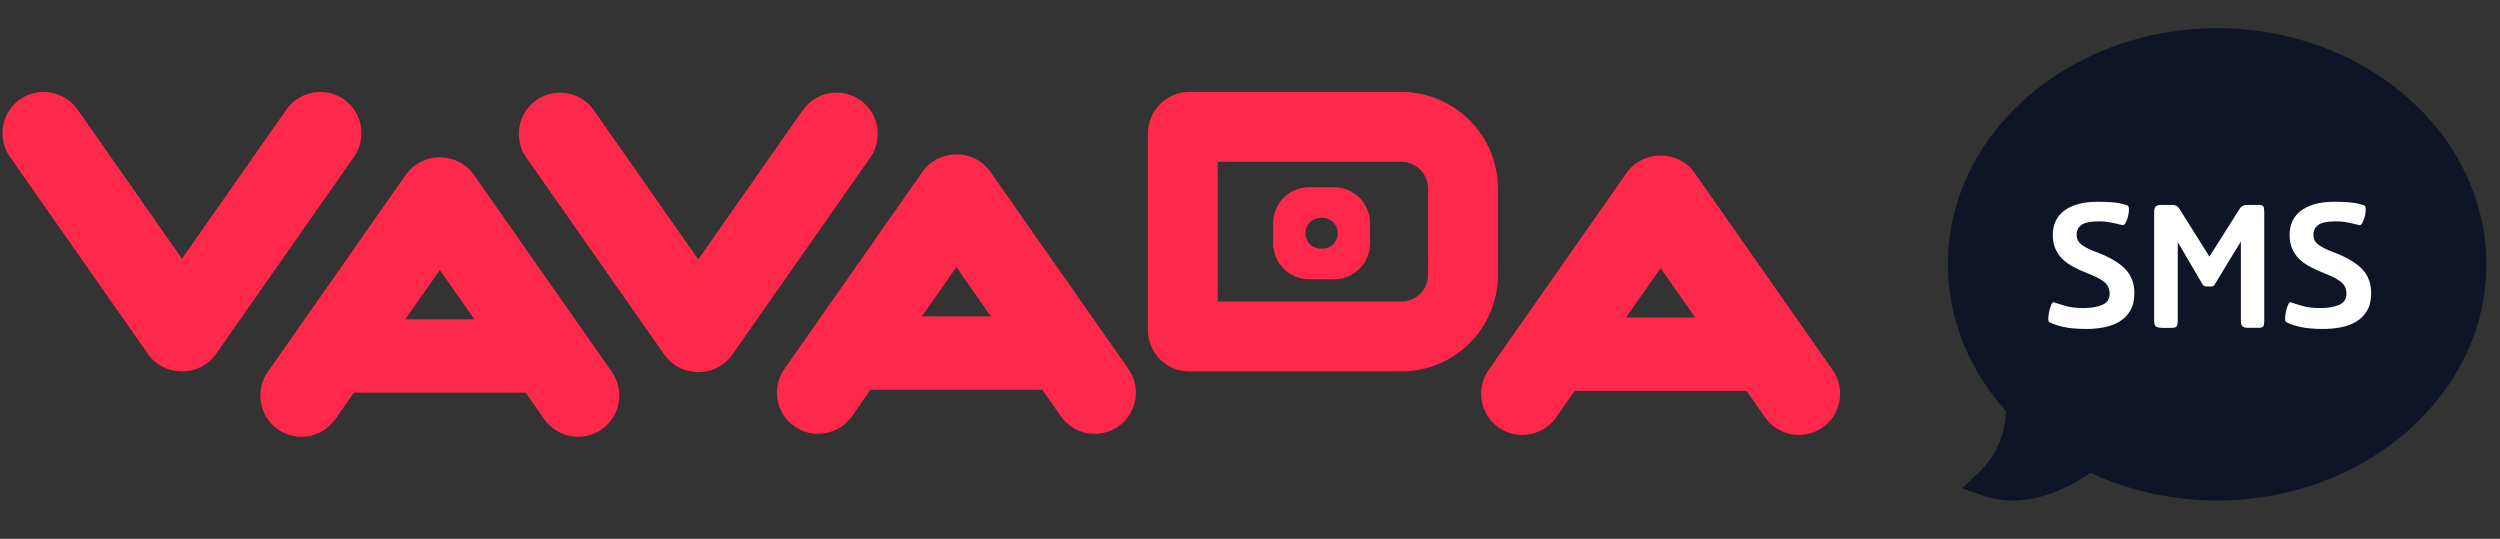
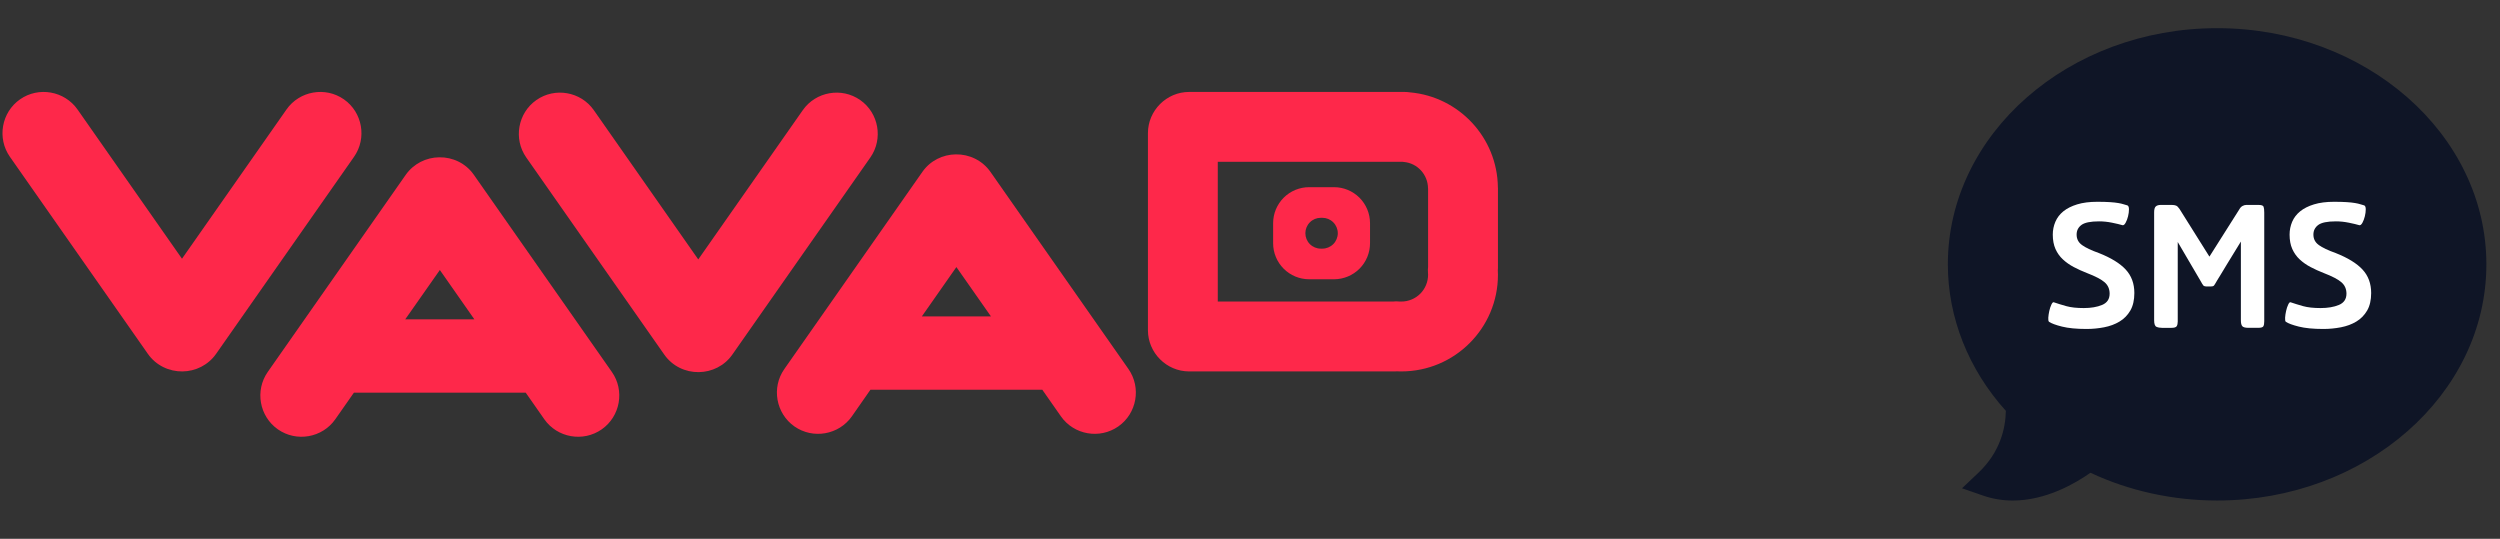
<svg xmlns="http://www.w3.org/2000/svg" width="116" height="25" viewBox="0 0 116 25" fill="none">
  <rect x="0" y="0" width="116" height="25" fill="#333333" stroke="none" />
  <g clip-path="url(#clip0_1412_5067)">
    <g clip-path="url(#clip1_1412_5067)">
      <path d="M52.36 17.122L45.958 7.977C45.578 7.435 44.966 7.153 44.35 7.163C43.753 7.169 43.163 7.451 42.797 7.977L36.394 17.122C35.788 17.984 36.002 19.183 36.861 19.786C37.723 20.389 38.923 20.179 39.529 19.316L40.388 18.084H48.363L49.225 19.316C49.828 20.179 51.028 20.389 51.89 19.786C52.752 19.183 52.963 17.984 52.36 17.122ZM42.774 14.681L44.376 12.392L45.98 14.681H42.774Z" fill="#FE284A" />
-       <path d="M85.037 17.172L78.634 8.027C78.255 7.486 77.642 7.204 77.026 7.214C76.426 7.22 75.84 7.502 75.47 8.027L69.067 17.172C68.465 18.035 68.675 19.234 69.538 19.837C70.4 20.44 71.599 20.23 72.202 19.367L73.065 18.135H81.04L81.899 19.367C82.505 20.23 83.704 20.44 84.567 19.837C85.429 19.234 85.64 18.035 85.037 17.172ZM75.447 14.731L77.052 12.443L78.657 14.731H75.447Z" fill="#FE284A" />
      <path d="M28.39 17.257L21.987 8.112C21.611 7.571 20.998 7.289 20.383 7.299C19.783 7.305 19.196 7.587 18.826 8.112L12.424 17.257C11.821 18.12 12.032 19.319 12.894 19.922C13.756 20.525 14.956 20.314 15.559 19.452L16.421 18.22H24.393L25.255 19.452C25.858 20.314 27.058 20.525 27.92 19.922C28.782 19.319 28.996 18.12 28.39 17.257ZM18.804 14.816L20.409 12.528L22.01 14.816H18.804Z" fill="#FE284A" />
      <path d="M33.981 16.452L40.384 7.307C40.987 6.445 40.776 5.245 39.914 4.642C39.052 4.039 37.852 4.25 37.249 5.112L32.399 12.037L27.553 5.112C26.95 4.25 25.75 4.039 24.888 4.642C24.026 5.245 23.815 6.445 24.418 7.307L30.821 16.452C31.2 16.994 31.809 17.276 32.425 17.266C33.025 17.26 33.615 16.977 33.981 16.452Z" fill="#FE284A" />
      <path d="M10.026 16.42L16.428 7.275C17.031 6.412 16.82 5.213 15.958 4.61C15.096 4.007 13.896 4.218 13.293 5.08L8.444 12.005L3.597 5.08C2.991 4.218 1.791 4.007 0.929 4.61C0.067 5.213 -0.144 6.412 0.459 7.275L6.862 16.42C7.241 16.961 7.854 17.243 8.47 17.234C9.069 17.227 9.656 16.945 10.026 16.42Z" fill="#FE284A" />
      <path d="M69.505 8.74C69.505 8.724 69.502 8.704 69.502 8.688C69.473 6.377 67.693 4.49 65.43 4.286C65.342 4.273 65.253 4.266 65.164 4.266H55.176C54.126 4.266 53.264 5.129 53.264 6.179V15.321C53.264 16.371 54.126 17.234 55.176 17.234H64.681C64.727 17.234 64.772 17.23 64.817 17.23C64.886 17.23 64.954 17.234 65.022 17.234C67.495 17.234 69.505 15.227 69.505 12.75C69.505 12.685 69.502 12.62 69.499 12.556C69.502 12.514 69.505 12.471 69.505 12.429V8.74ZM66.263 12.384L66.254 12.517L66.26 12.695C66.26 12.714 66.263 12.731 66.263 12.75C66.263 13.079 66.132 13.395 65.9 13.628C65.667 13.861 65.351 13.992 65.022 13.992H64.96L64.775 13.982L64.636 13.992H56.505V7.508H65.077L65.138 7.515C65.767 7.57 66.254 8.101 66.26 8.734C66.26 8.742 66.261 8.751 66.263 8.76V12.384Z" fill="#FE284A" />
      <path d="M61.898 8.685H60.745C60.301 8.685 59.876 8.861 59.563 9.174C59.249 9.488 59.073 9.913 59.073 10.356V11.286C59.073 11.73 59.249 12.155 59.563 12.468C59.876 12.782 60.301 12.958 60.745 12.958H61.898C62.341 12.958 62.766 12.782 63.08 12.468C63.393 12.155 63.569 11.73 63.569 11.286V10.356C63.569 9.913 63.393 9.488 63.08 9.174C62.766 8.861 62.341 8.685 61.898 8.685ZM62.074 10.821C62.074 11.011 61.998 11.193 61.864 11.327C61.73 11.461 61.548 11.537 61.358 11.537H61.284C61.094 11.537 60.912 11.461 60.778 11.327C60.644 11.193 60.569 11.011 60.569 10.821C60.569 10.632 60.644 10.45 60.778 10.316C60.912 10.181 61.094 10.106 61.284 10.106H61.358C61.548 10.106 61.73 10.181 61.864 10.316C61.998 10.45 62.074 10.632 62.074 10.821Z" fill="#FE284A" />
    </g>
    <path d="M93.394 23.225C92.92 23.225 92.46 23.149 92.025 22.999L91.037 22.656L91.796 21.937C92.802 20.985 93.056 19.886 93.072 19.064C91.334 17.136 90.38 14.732 90.38 12.266C90.38 6.224 95.984 1.307 102.874 1.307C109.763 1.307 115.368 6.224 115.368 12.266C115.368 18.308 109.763 23.224 102.874 23.224C100.823 23.224 98.799 22.78 96.996 21.936C96.316 22.417 94.944 23.225 93.394 23.225Z" fill="#0F1526" />
    <path d="M96.814 15.264C96.347 15.264 95.969 15.227 95.677 15.154C95.385 15.081 95.184 15.006 95.073 14.93C95.045 14.902 95.034 14.838 95.041 14.737C95.048 14.637 95.064 14.532 95.088 14.425C95.112 14.317 95.144 14.221 95.182 14.139C95.22 14.055 95.256 14.017 95.291 14.024C95.472 14.086 95.668 14.147 95.88 14.206C96.092 14.265 96.362 14.294 96.688 14.294C97.022 14.294 97.305 14.246 97.538 14.149C97.77 14.051 97.887 13.877 97.887 13.627C97.887 13.411 97.811 13.236 97.658 13.101C97.505 12.965 97.23 12.821 96.834 12.669C96.618 12.585 96.415 12.493 96.224 12.392C96.033 12.291 95.865 12.173 95.719 12.037C95.572 11.902 95.458 11.74 95.374 11.553C95.291 11.365 95.249 11.143 95.249 10.885C95.249 10.677 95.289 10.479 95.369 10.291C95.449 10.103 95.572 9.942 95.739 9.806C95.906 9.671 96.12 9.563 96.38 9.483C96.641 9.403 96.952 9.363 97.314 9.363C97.55 9.363 97.746 9.369 97.903 9.379C98.059 9.389 98.187 9.403 98.289 9.421C98.389 9.438 98.471 9.457 98.534 9.478C98.596 9.499 98.655 9.516 98.711 9.53C98.759 9.551 98.784 9.612 98.784 9.713C98.784 9.813 98.77 9.921 98.742 10.036C98.714 10.15 98.676 10.251 98.628 10.338C98.579 10.425 98.53 10.462 98.481 10.448C98.363 10.413 98.202 10.375 97.997 10.333C97.791 10.291 97.592 10.271 97.397 10.271C97.001 10.271 96.728 10.327 96.579 10.438C96.429 10.549 96.355 10.698 96.355 10.886C96.355 11.088 96.438 11.249 96.605 11.37C96.772 11.492 97.033 11.615 97.387 11.741C97.95 11.963 98.365 12.218 98.633 12.507C98.9 12.795 99.034 13.158 99.034 13.596C99.034 13.923 98.972 14.194 98.847 14.41C98.721 14.625 98.555 14.796 98.346 14.92C98.138 15.046 97.9 15.134 97.632 15.186C97.364 15.238 97.091 15.264 96.814 15.264Z" fill="white" />
-     <path d="M104.331 15.211C104.185 15.211 104.09 15.187 104.045 15.138C103.999 15.09 103.977 14.996 103.977 14.857V11.208C103.699 11.659 103.485 12.009 103.335 12.255C103.185 12.502 103.077 12.683 103.007 12.798C102.937 12.912 102.895 12.98 102.881 13.001C102.868 13.022 102.861 13.036 102.861 13.043C102.799 13.147 102.755 13.215 102.731 13.246C102.706 13.279 102.656 13.293 102.579 13.293H102.413C102.322 13.293 102.263 13.278 102.235 13.246C102.208 13.215 102.166 13.147 102.11 13.043L101.047 11.229V14.92C101.047 15.011 101.031 15.082 101 15.134C100.969 15.186 100.887 15.212 100.755 15.212H100.317C100.22 15.212 100.135 15.197 100.062 15.165C99.989 15.134 99.952 15.032 99.952 14.858V9.853C99.952 9.714 99.978 9.622 100.03 9.577C100.082 9.532 100.157 9.509 100.255 9.509H100.776C100.852 9.509 100.917 9.519 100.969 9.54C101.021 9.561 101.074 9.613 101.13 9.696L102.517 11.907L103.903 9.717C103.945 9.641 103.995 9.587 104.055 9.556C104.114 9.524 104.171 9.509 104.227 9.509H104.8C104.933 9.509 105.008 9.537 105.03 9.592C105.051 9.648 105.061 9.738 105.061 9.864V14.909C105.061 15.013 105.048 15.09 105.02 15.139C104.992 15.188 104.912 15.211 104.78 15.211H104.331Z" fill="white" />
+     <path d="M104.331 15.211C104.185 15.211 104.09 15.187 104.045 15.138C103.999 15.09 103.977 14.996 103.977 14.857V11.208C103.699 11.659 103.485 12.009 103.335 12.255C103.185 12.502 103.077 12.683 103.007 12.798C102.937 12.912 102.895 12.98 102.881 13.001C102.799 13.147 102.755 13.215 102.731 13.246C102.706 13.279 102.656 13.293 102.579 13.293H102.413C102.322 13.293 102.263 13.278 102.235 13.246C102.208 13.215 102.166 13.147 102.11 13.043L101.047 11.229V14.92C101.047 15.011 101.031 15.082 101 15.134C100.969 15.186 100.887 15.212 100.755 15.212H100.317C100.22 15.212 100.135 15.197 100.062 15.165C99.989 15.134 99.952 15.032 99.952 14.858V9.853C99.952 9.714 99.978 9.622 100.03 9.577C100.082 9.532 100.157 9.509 100.255 9.509H100.776C100.852 9.509 100.917 9.519 100.969 9.54C101.021 9.561 101.074 9.613 101.13 9.696L102.517 11.907L103.903 9.717C103.945 9.641 103.995 9.587 104.055 9.556C104.114 9.524 104.171 9.509 104.227 9.509H104.8C104.933 9.509 105.008 9.537 105.03 9.592C105.051 9.648 105.061 9.738 105.061 9.864V14.909C105.061 15.013 105.048 15.09 105.02 15.139C104.992 15.188 104.912 15.211 104.78 15.211H104.331Z" fill="white" />
    <path d="M107.802 15.264C107.335 15.264 106.957 15.227 106.665 15.154C106.374 15.081 106.172 15.006 106.061 14.93C106.033 14.902 106.023 14.838 106.029 14.737C106.036 14.637 106.051 14.532 106.076 14.425C106.1 14.317 106.131 14.221 106.17 14.139C106.207 14.055 106.244 14.017 106.279 14.024C106.46 14.086 106.657 14.147 106.868 14.206C107.08 14.265 107.349 14.294 107.676 14.294C108.01 14.294 108.292 14.246 108.526 14.149C108.758 14.051 108.876 13.877 108.876 13.627C108.876 13.411 108.799 13.236 108.646 13.101C108.493 12.965 108.218 12.821 107.822 12.669C107.606 12.585 107.403 12.493 107.212 12.392C107.02 12.291 106.852 12.173 106.706 12.037C106.56 11.902 106.446 11.74 106.362 11.553C106.278 11.365 106.237 11.143 106.237 10.885C106.237 10.677 106.277 10.479 106.356 10.291C106.437 10.103 106.56 9.942 106.727 9.806C106.894 9.671 107.107 9.563 107.368 9.483C107.629 9.403 107.94 9.363 108.301 9.363C108.537 9.363 108.734 9.369 108.89 9.379C109.046 9.389 109.175 9.403 109.276 9.421C109.376 9.438 109.458 9.457 109.521 9.478C109.583 9.499 109.643 9.516 109.699 9.53C109.747 9.551 109.771 9.612 109.771 9.713C109.771 9.813 109.757 9.921 109.729 10.036C109.702 10.15 109.663 10.251 109.616 10.338C109.567 10.425 109.518 10.462 109.469 10.448C109.351 10.413 109.189 10.375 108.985 10.333C108.779 10.291 108.58 10.271 108.385 10.271C107.989 10.271 107.716 10.327 107.567 10.438C107.417 10.549 107.342 10.698 107.342 10.886C107.342 11.088 107.426 11.249 107.593 11.37C107.76 11.492 108.021 11.615 108.375 11.741C108.937 11.963 109.353 12.218 109.621 12.507C109.888 12.795 110.022 13.158 110.022 13.596C110.022 13.923 109.96 14.194 109.835 14.41C109.709 14.625 109.542 14.796 109.334 14.92C109.126 15.046 108.887 15.134 108.62 15.186C108.352 15.238 108.08 15.264 107.802 15.264Z" fill="white" />
  </g>
  <defs>
    <clipPath id="clip0_1412_5067">
      <rect width="115.253" height="24" fill="white" transform="translate(0.115 0.266)" />
    </clipPath>
    <clipPath id="clip1_1412_5067">
      <rect width="85.265" height="16" fill="white" transform="translate(0.115 4.266)" />
    </clipPath>
  </defs>
</svg>